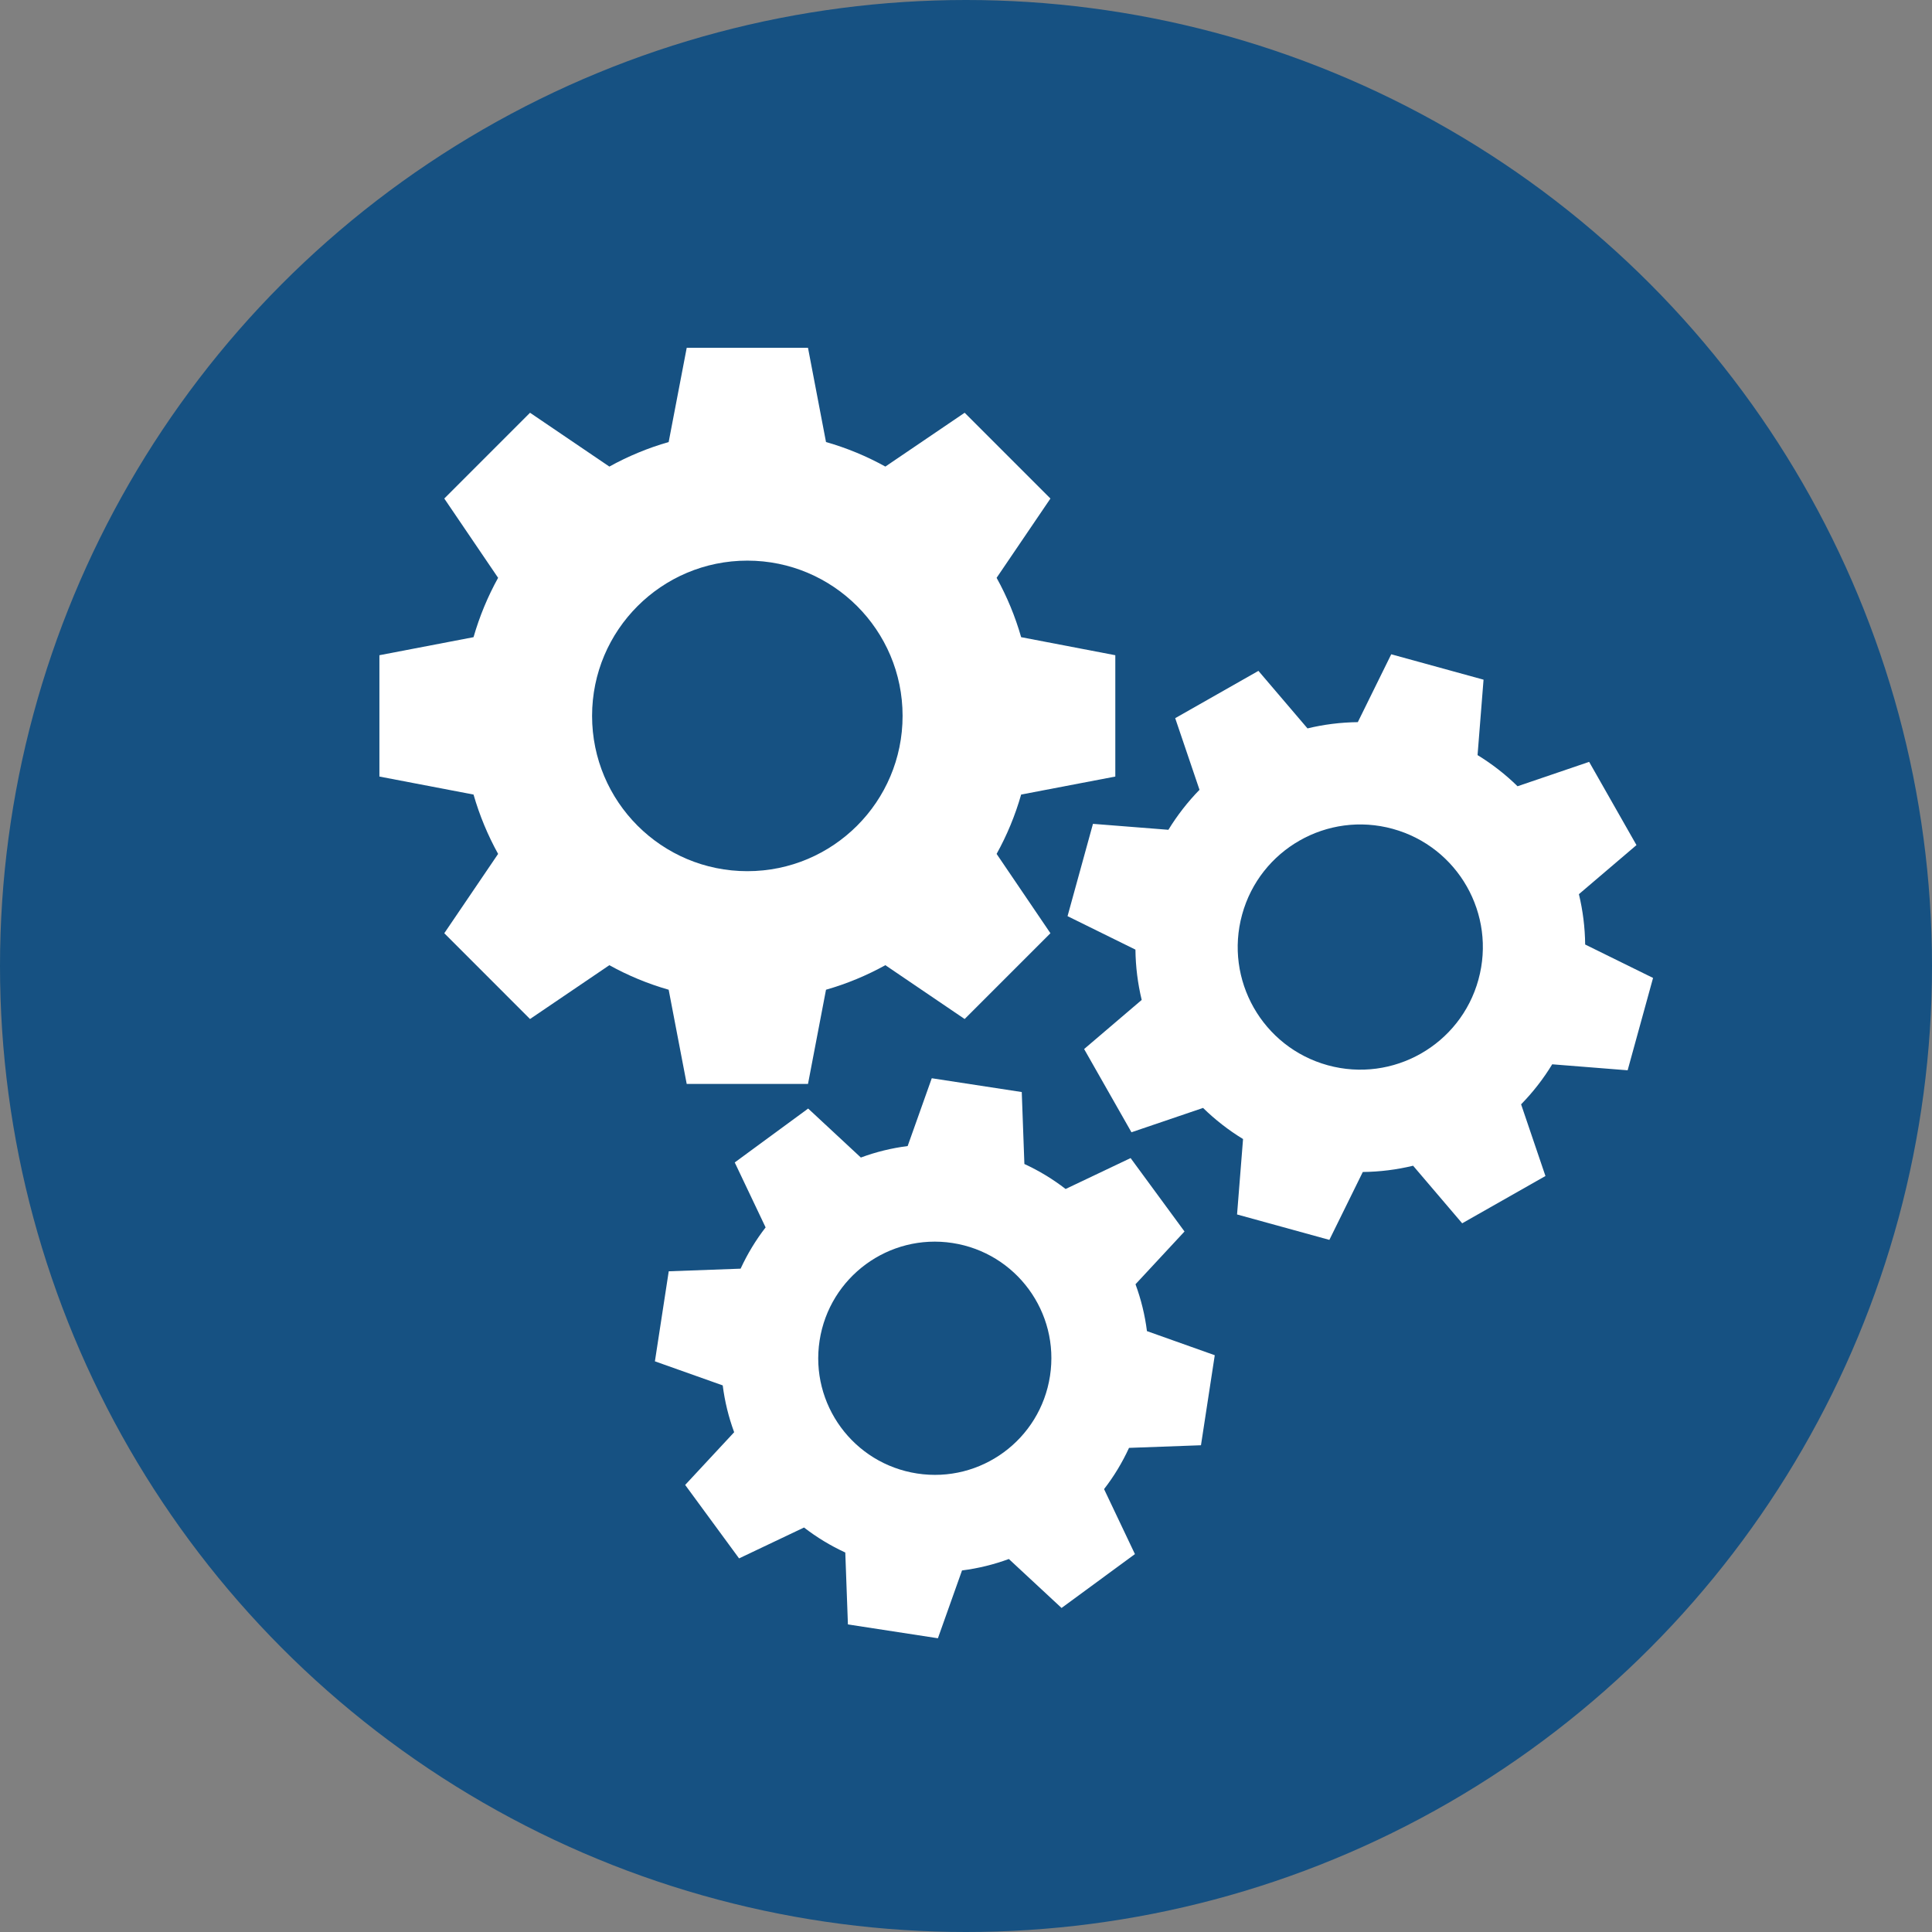
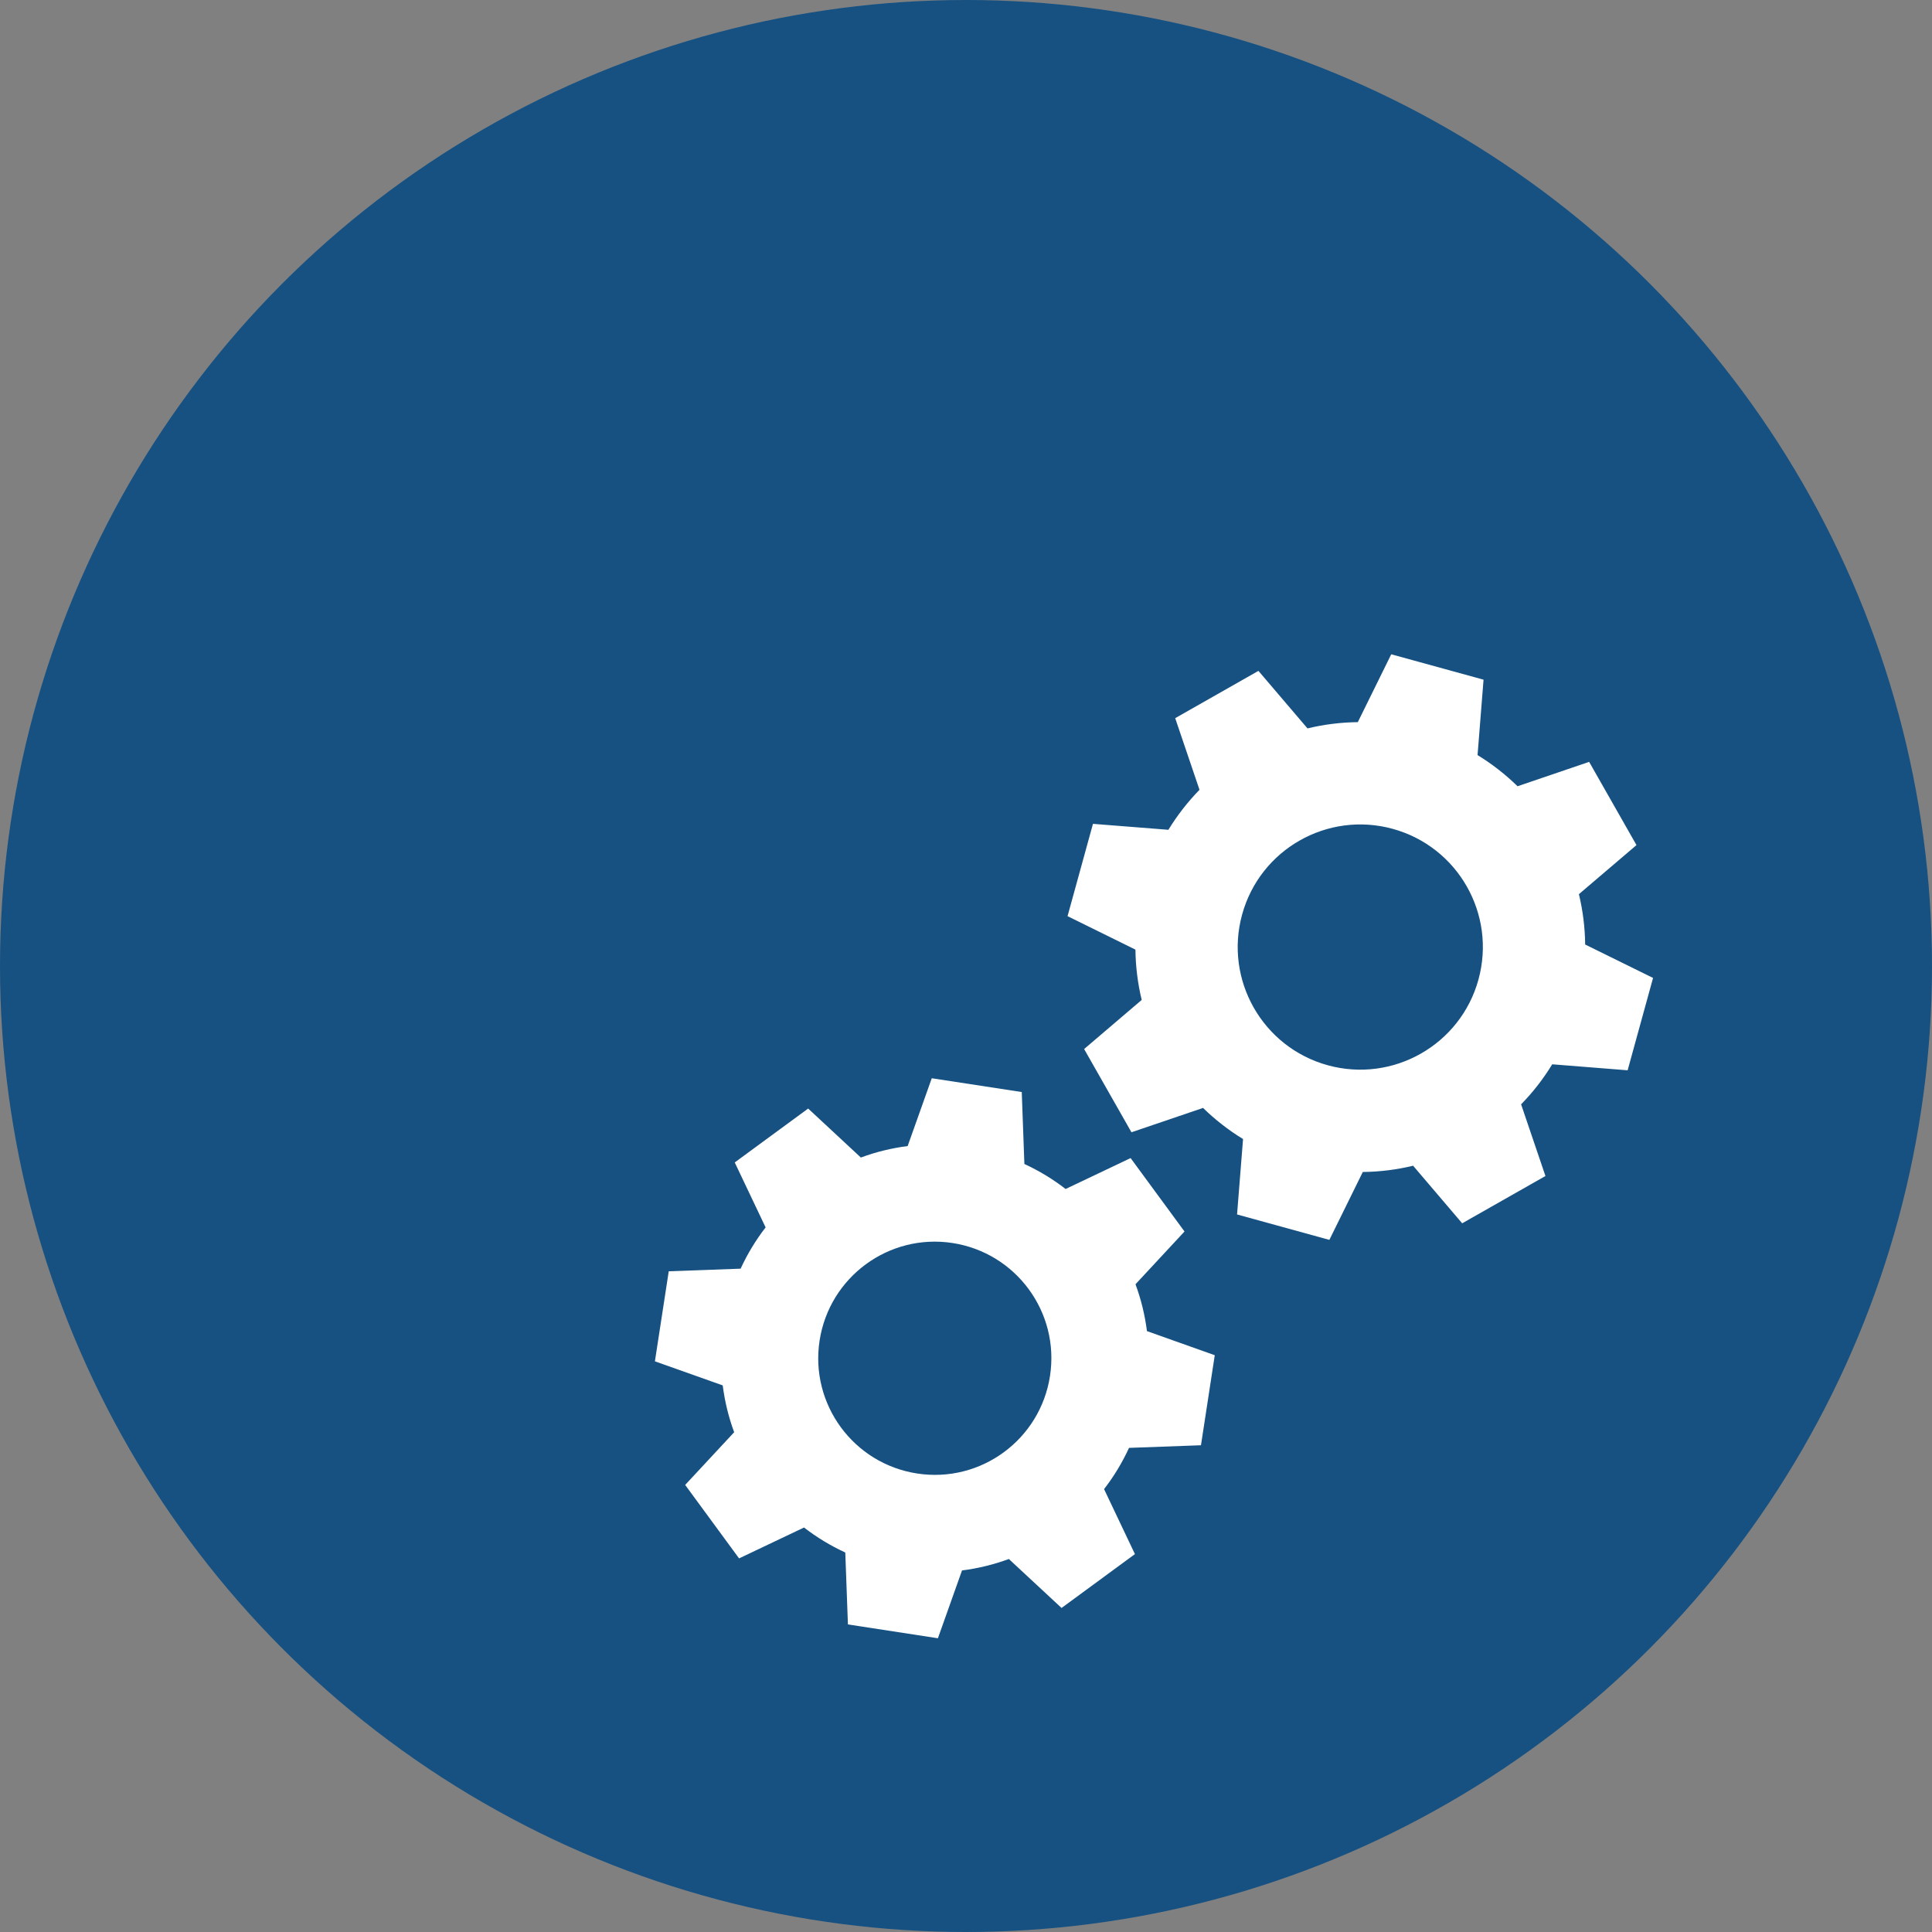
<svg xmlns="http://www.w3.org/2000/svg" id="Ebene_2" data-name="Ebene 2" viewBox="0 0 500 500">
  <rect x="0" y="0" width="500" height="500" fill="#808080" stroke="none" />
  <defs>
    <style>
      .cls-1 {
        fill: #fff;
      }

      .cls-2 {
        fill: #165182;
      }
    </style>
  </defs>
  <circle class="cls-2" cx="250" cy="250" r="250" />
  <g>
-     <path class="cls-1" d="M153.23,185.27c0-22.19,18-40.18,40.18-40.18s40.18,17.99,40.18,40.18-17.99,40.19-40.18,40.19-40.18-17.99-40.18-40.19ZM177.72,280.52h31.39l4.66-24.38c5.4-1.54,10.55-3.69,15.36-6.35l20.52,13.93,22.2-22.2-13.93-20.53c2.67-4.81,4.81-9.96,6.35-15.36l24.37-4.66v-31.4l-24.37-4.67c-1.54-5.39-3.68-10.54-6.35-15.36l13.93-20.52-22.2-22.2-20.52,13.93c-4.81-2.67-9.96-4.81-15.36-6.35l-4.66-24.38h-31.39l-4.67,24.38c-5.39,1.54-10.53,3.69-15.35,6.35l-20.53-13.93-22.19,22.2,13.93,20.52c-2.67,4.82-4.81,9.97-6.36,15.36l-24.36,4.67v31.4l24.36,4.66c1.55,5.4,3.7,10.55,6.36,15.36l-13.93,20.53,22.19,22.2,20.53-13.93c4.81,2.67,9.96,4.81,15.35,6.35l4.67,24.38" />
    <path class="cls-1" d="M271.74,356.1c-2.53,16.48-17.92,27.78-34.39,25.24-16.47-2.53-27.77-17.93-25.24-34.4,2.54-16.48,17.94-27.78,34.4-25.25,16.47,2.54,27.77,17.94,25.23,34.41ZM293.87,332.36l12.68-13.65-13.95-19-16.82,8c-3.26-2.53-6.83-4.7-10.67-6.47l-.68-18.62-23.29-3.57-6.24,17.55c-4.17.53-8.24,1.53-12.11,2.97l-13.64-12.68-19,13.95,7.99,16.81c-2.53,3.27-4.7,6.84-6.47,10.68l-18.6.68-3.58,23.3,17.55,6.23c.53,4.18,1.53,8.24,2.96,12.12l-12.68,13.64,13.95,19.01,16.81-7.99c3.27,2.53,6.84,4.7,10.68,6.47l.68,18.61,23.29,3.58,6.24-17.55c4.18-.53,8.24-1.53,12.12-2.96l13.64,12.67,18.99-13.94-7.99-16.82c2.53-3.26,4.7-6.84,6.46-10.67l18.62-.68,3.57-23.3-17.55-6.24c-.53-4.18-1.53-8.24-2.96-12.12" />
    <path class="cls-1" d="M382.62,253.52c-4.64,16.88-22.1,26.81-38.99,22.17-16.89-4.65-26.82-22.11-22.17-39.01,4.64-16.89,22.1-26.82,38.99-22.17,16.89,4.65,26.82,22.11,22.17,39ZM410.24,244.44c-.05-4.44-.6-8.8-1.62-13.03l14.9-12.7-12.25-21.54-18.53,6.31c-3.11-3.05-6.58-5.75-10.35-8.06l1.55-19.52-23.89-6.57-8.65,17.56c-4.44.05-8.8.6-13.02,1.62l-12.7-14.89-21.54,12.24,6.29,18.54c-3.03,3.11-5.74,6.58-8.05,10.35l-19.52-1.54-6.58,23.89,17.57,8.66c.05,4.43.6,8.79,1.62,13.02l-14.9,12.71,12.25,21.54,18.53-6.3c3.11,3.04,6.57,5.75,10.35,8.05l-1.55,19.52,23.89,6.58,8.65-17.57c4.44-.05,8.8-.6,13.02-1.62l12.7,14.9,21.55-12.24-6.3-18.55c3.03-3.1,5.75-6.57,8.05-10.36l19.52,1.55,6.58-23.9-17.57-8.65" />
  </g>
</svg>